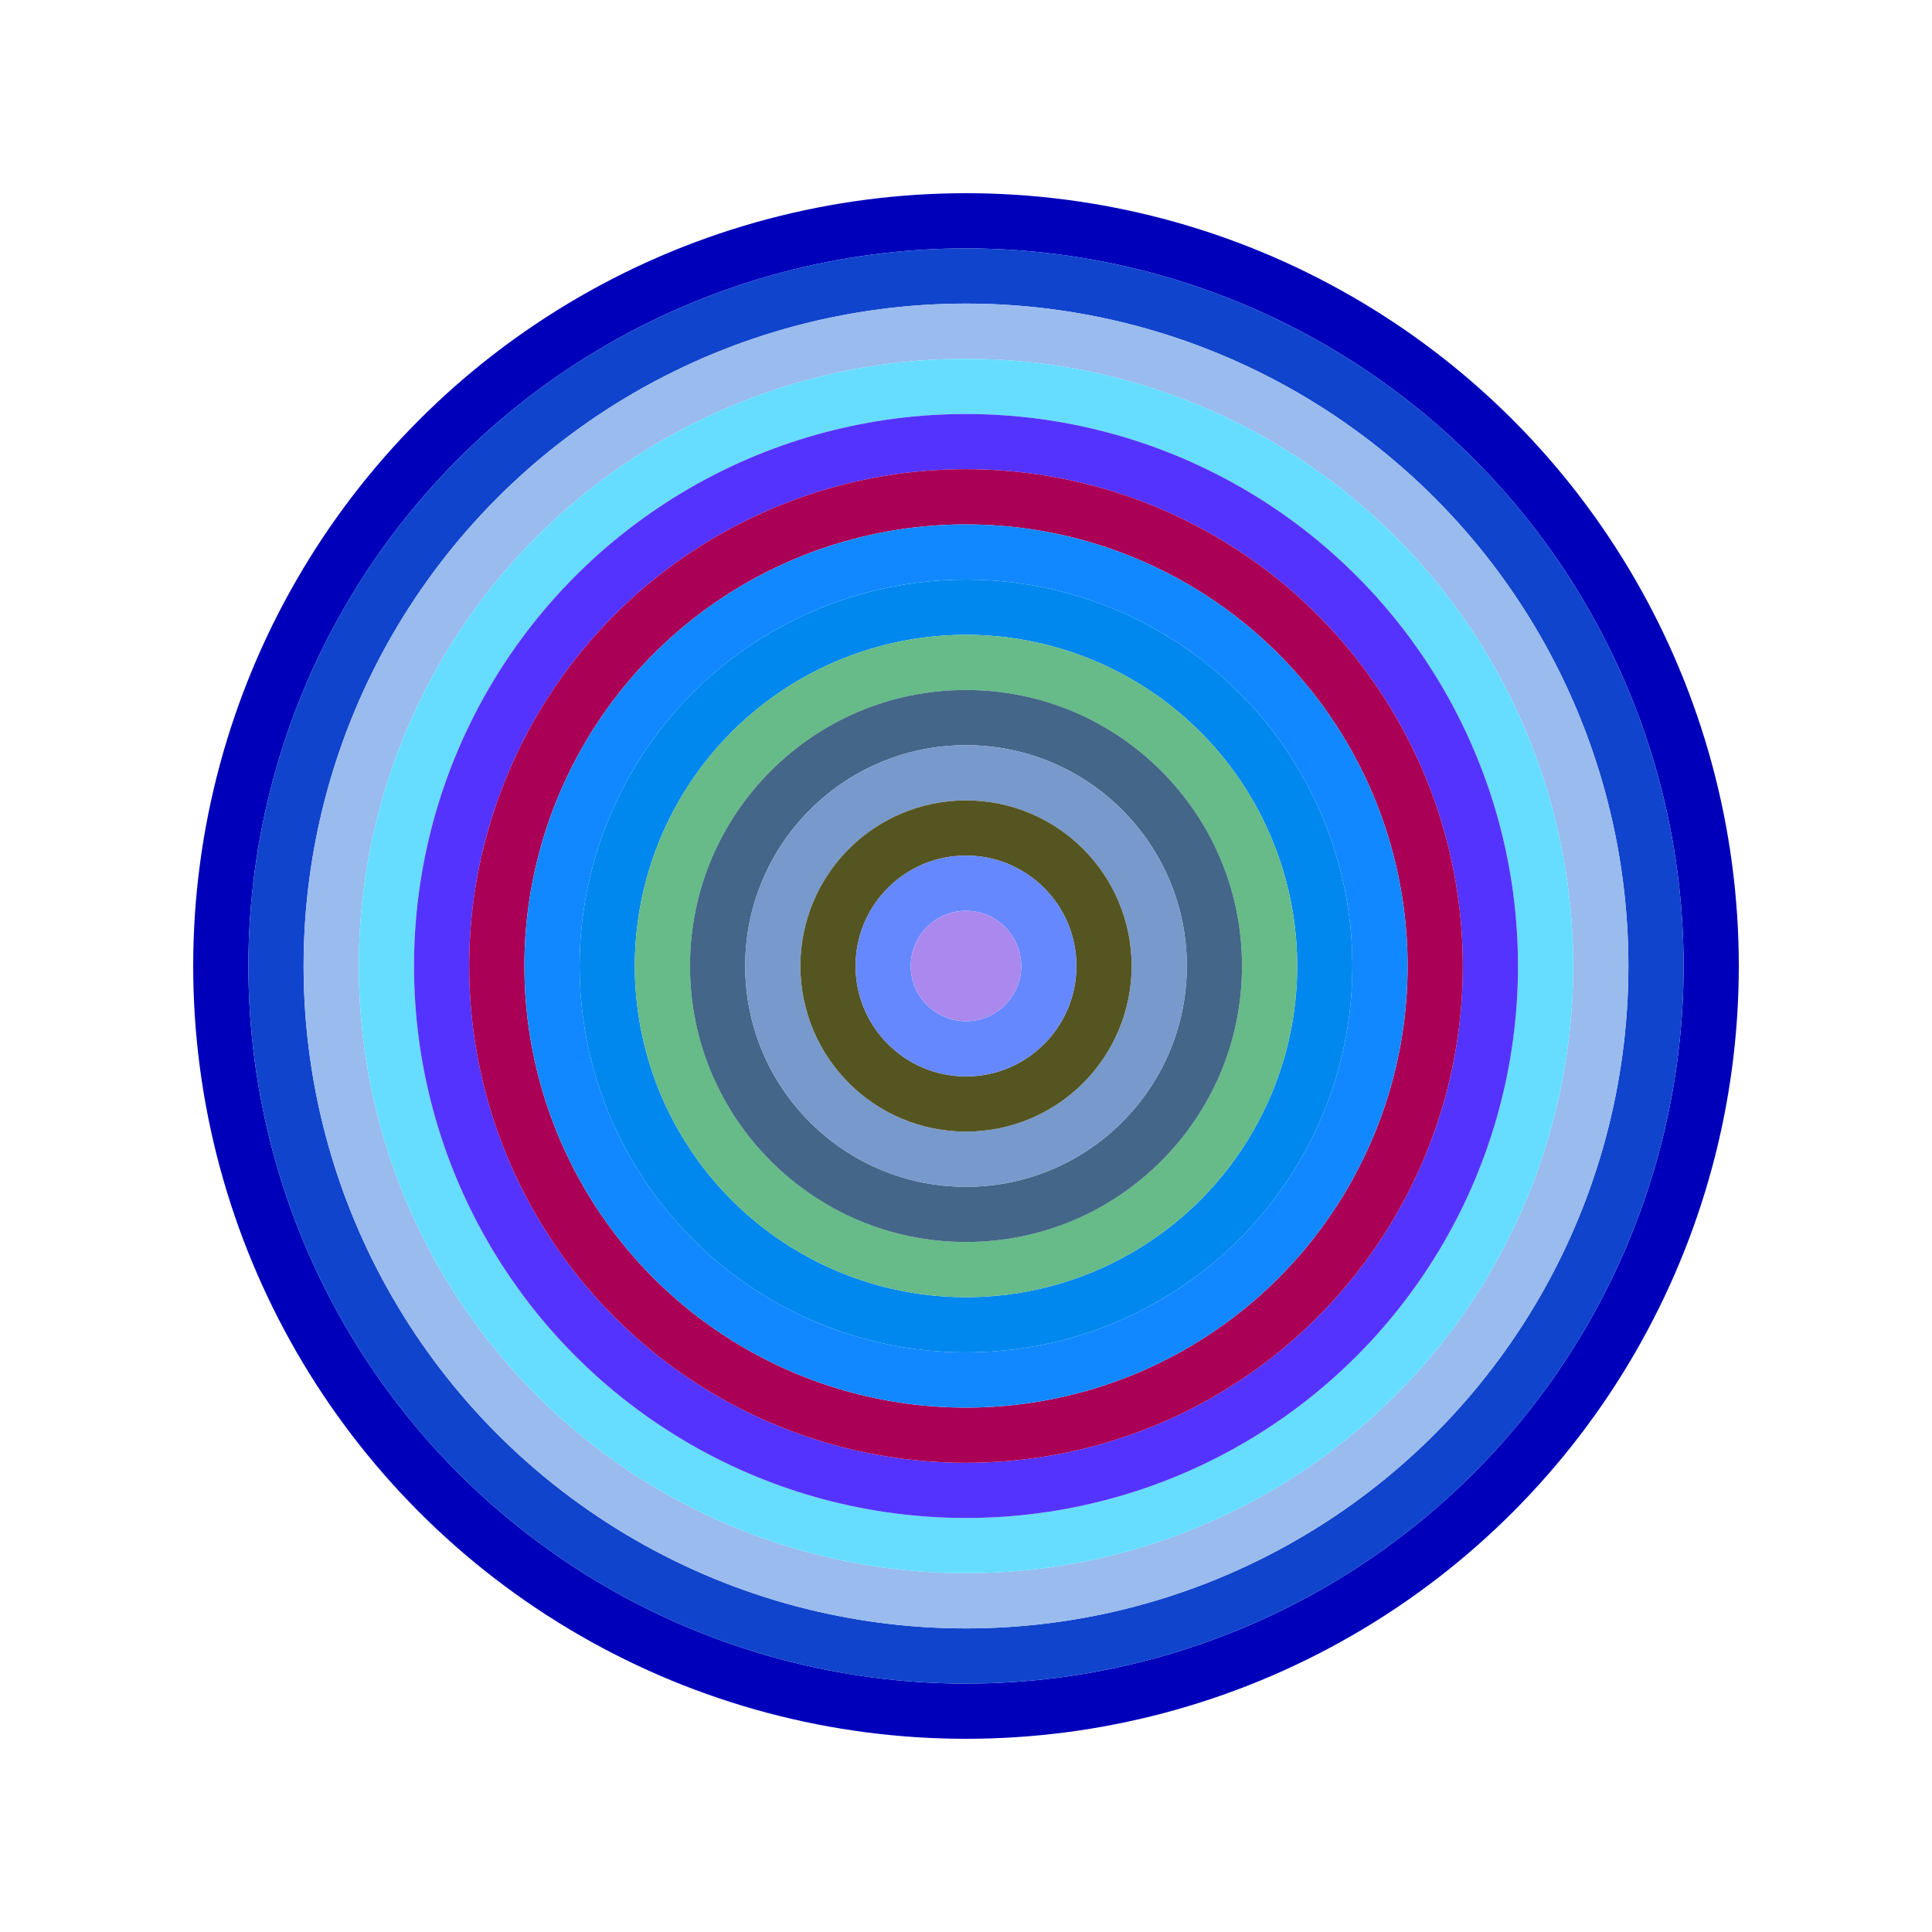
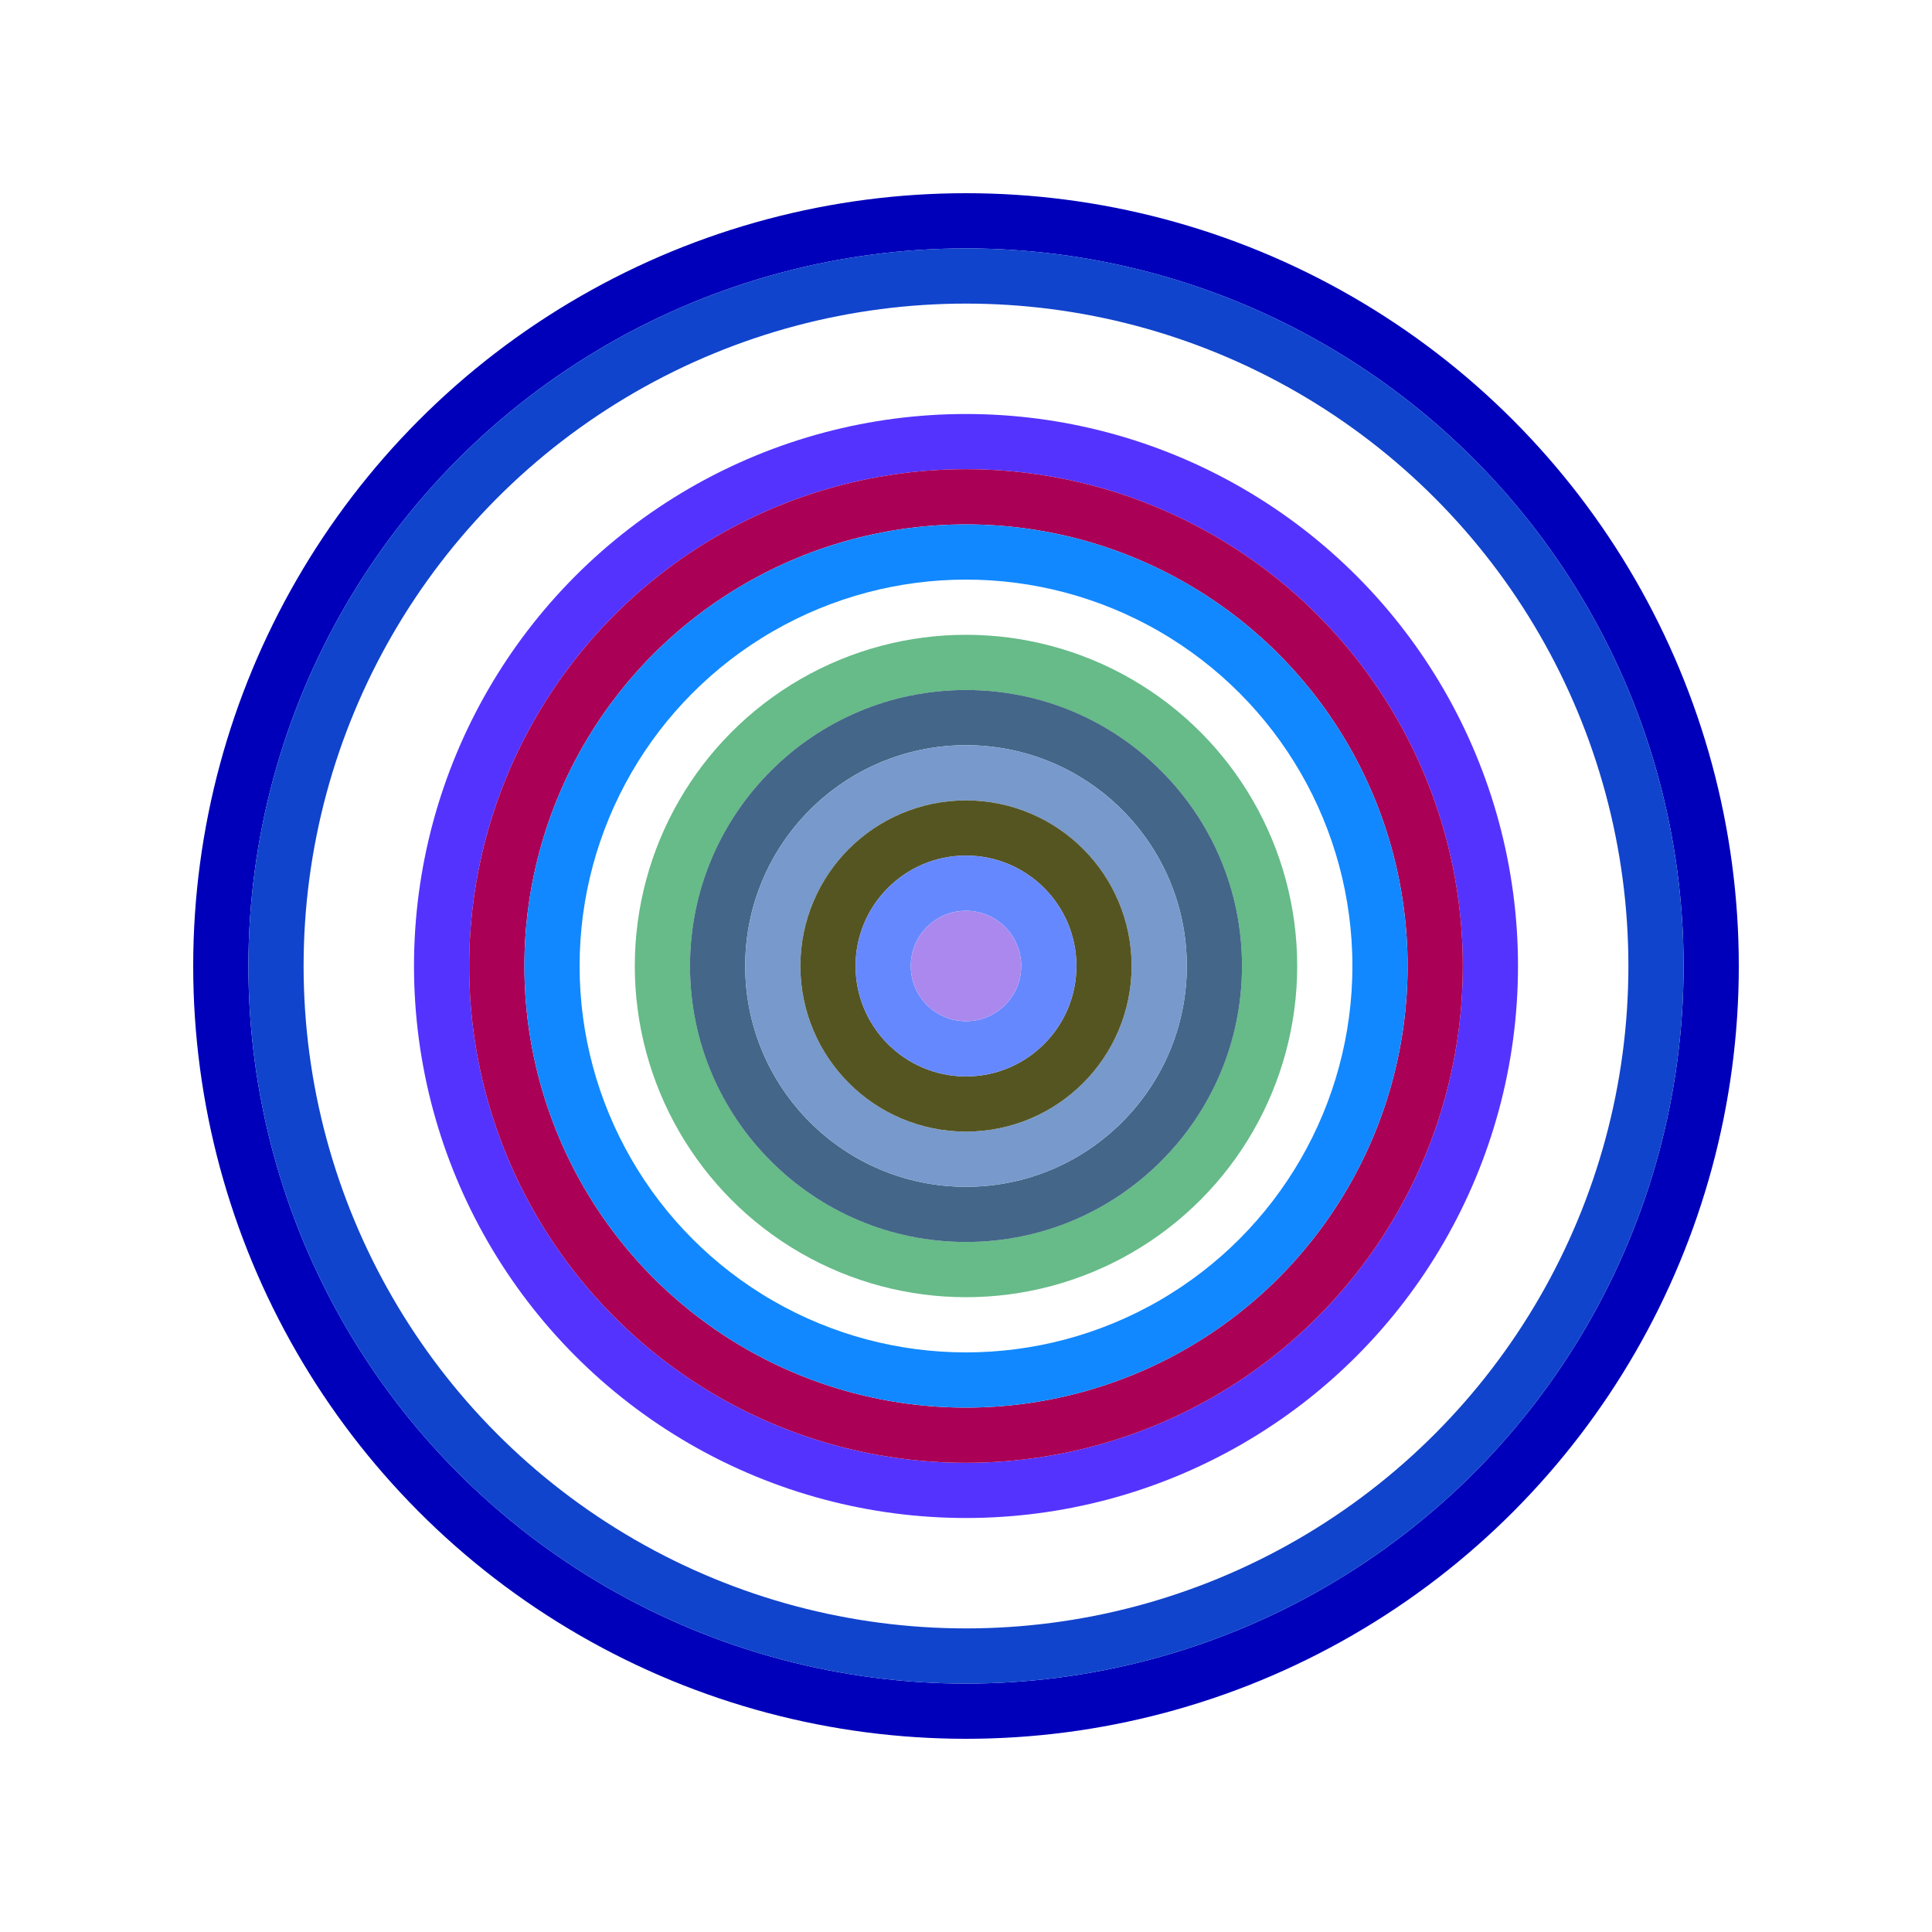
<svg xmlns="http://www.w3.org/2000/svg" id="0xb14c9be6df53fa0518f08e6b846879c55268fa8e" viewBox="0 0 700 700">
  <style>.a{stroke-width:20;}</style>
  <g class="a" fill="none">
    <circle cx="350" cy="350" r="270" stroke="#00b" />
    <circle cx="350" cy="350" r="250" stroke="#14c" />
-     <circle cx="350" cy="350" r="230" stroke="#9be" />
-     <circle cx="350" cy="350" r="210" stroke="#6df" />
    <circle cx="350" cy="350" r="190" stroke="#53f" />
    <circle cx="350" cy="350" r="170" stroke="#a05" />
    <circle cx="350" cy="350" r="150" stroke="#18f" />
-     <circle cx="350" cy="350" r="130" stroke="#08e" />
    <circle cx="350" cy="350" r="110" stroke="#6b8" />
    <circle cx="350" cy="350" r="90" stroke="#468" />
    <circle cx="350" cy="350" r="70" stroke="#79c" />
    <circle cx="350" cy="350" r="50" stroke="#552" />
    <circle cx="350" cy="350" r="30" stroke="#68f" />
    <circle cx="350" cy="350" r="10" stroke="#a8e" />
  </g>
</svg>